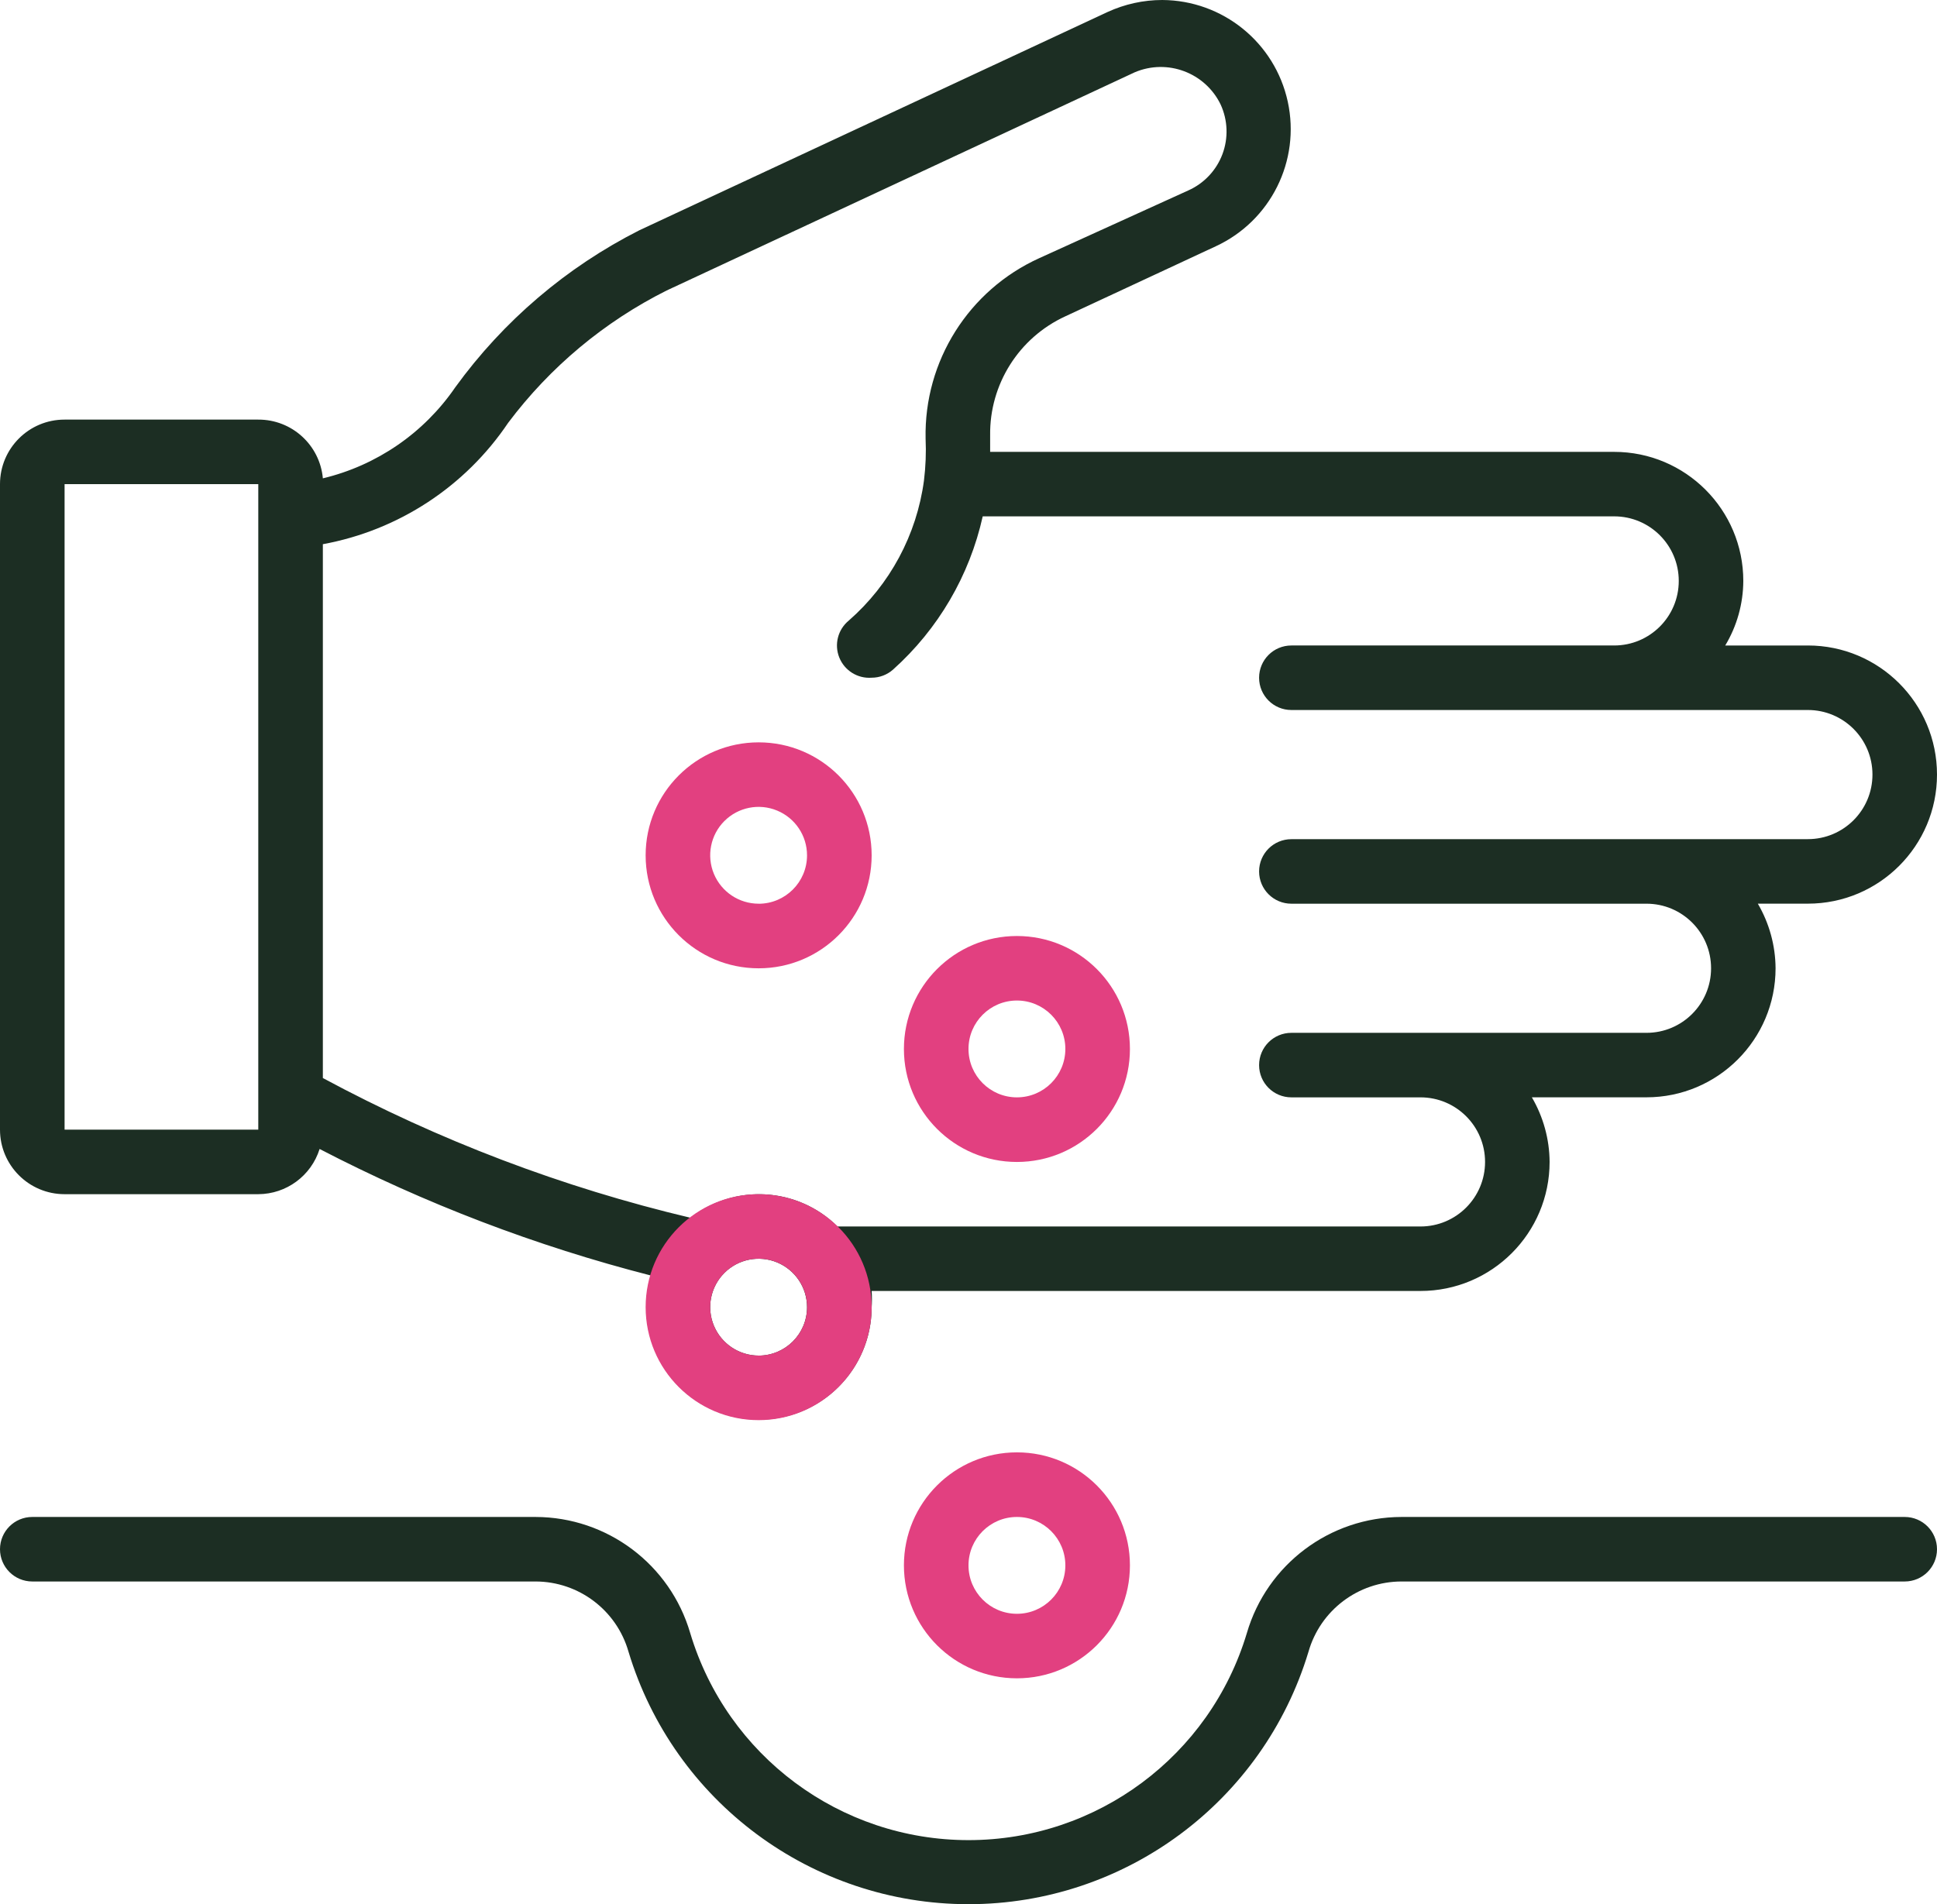
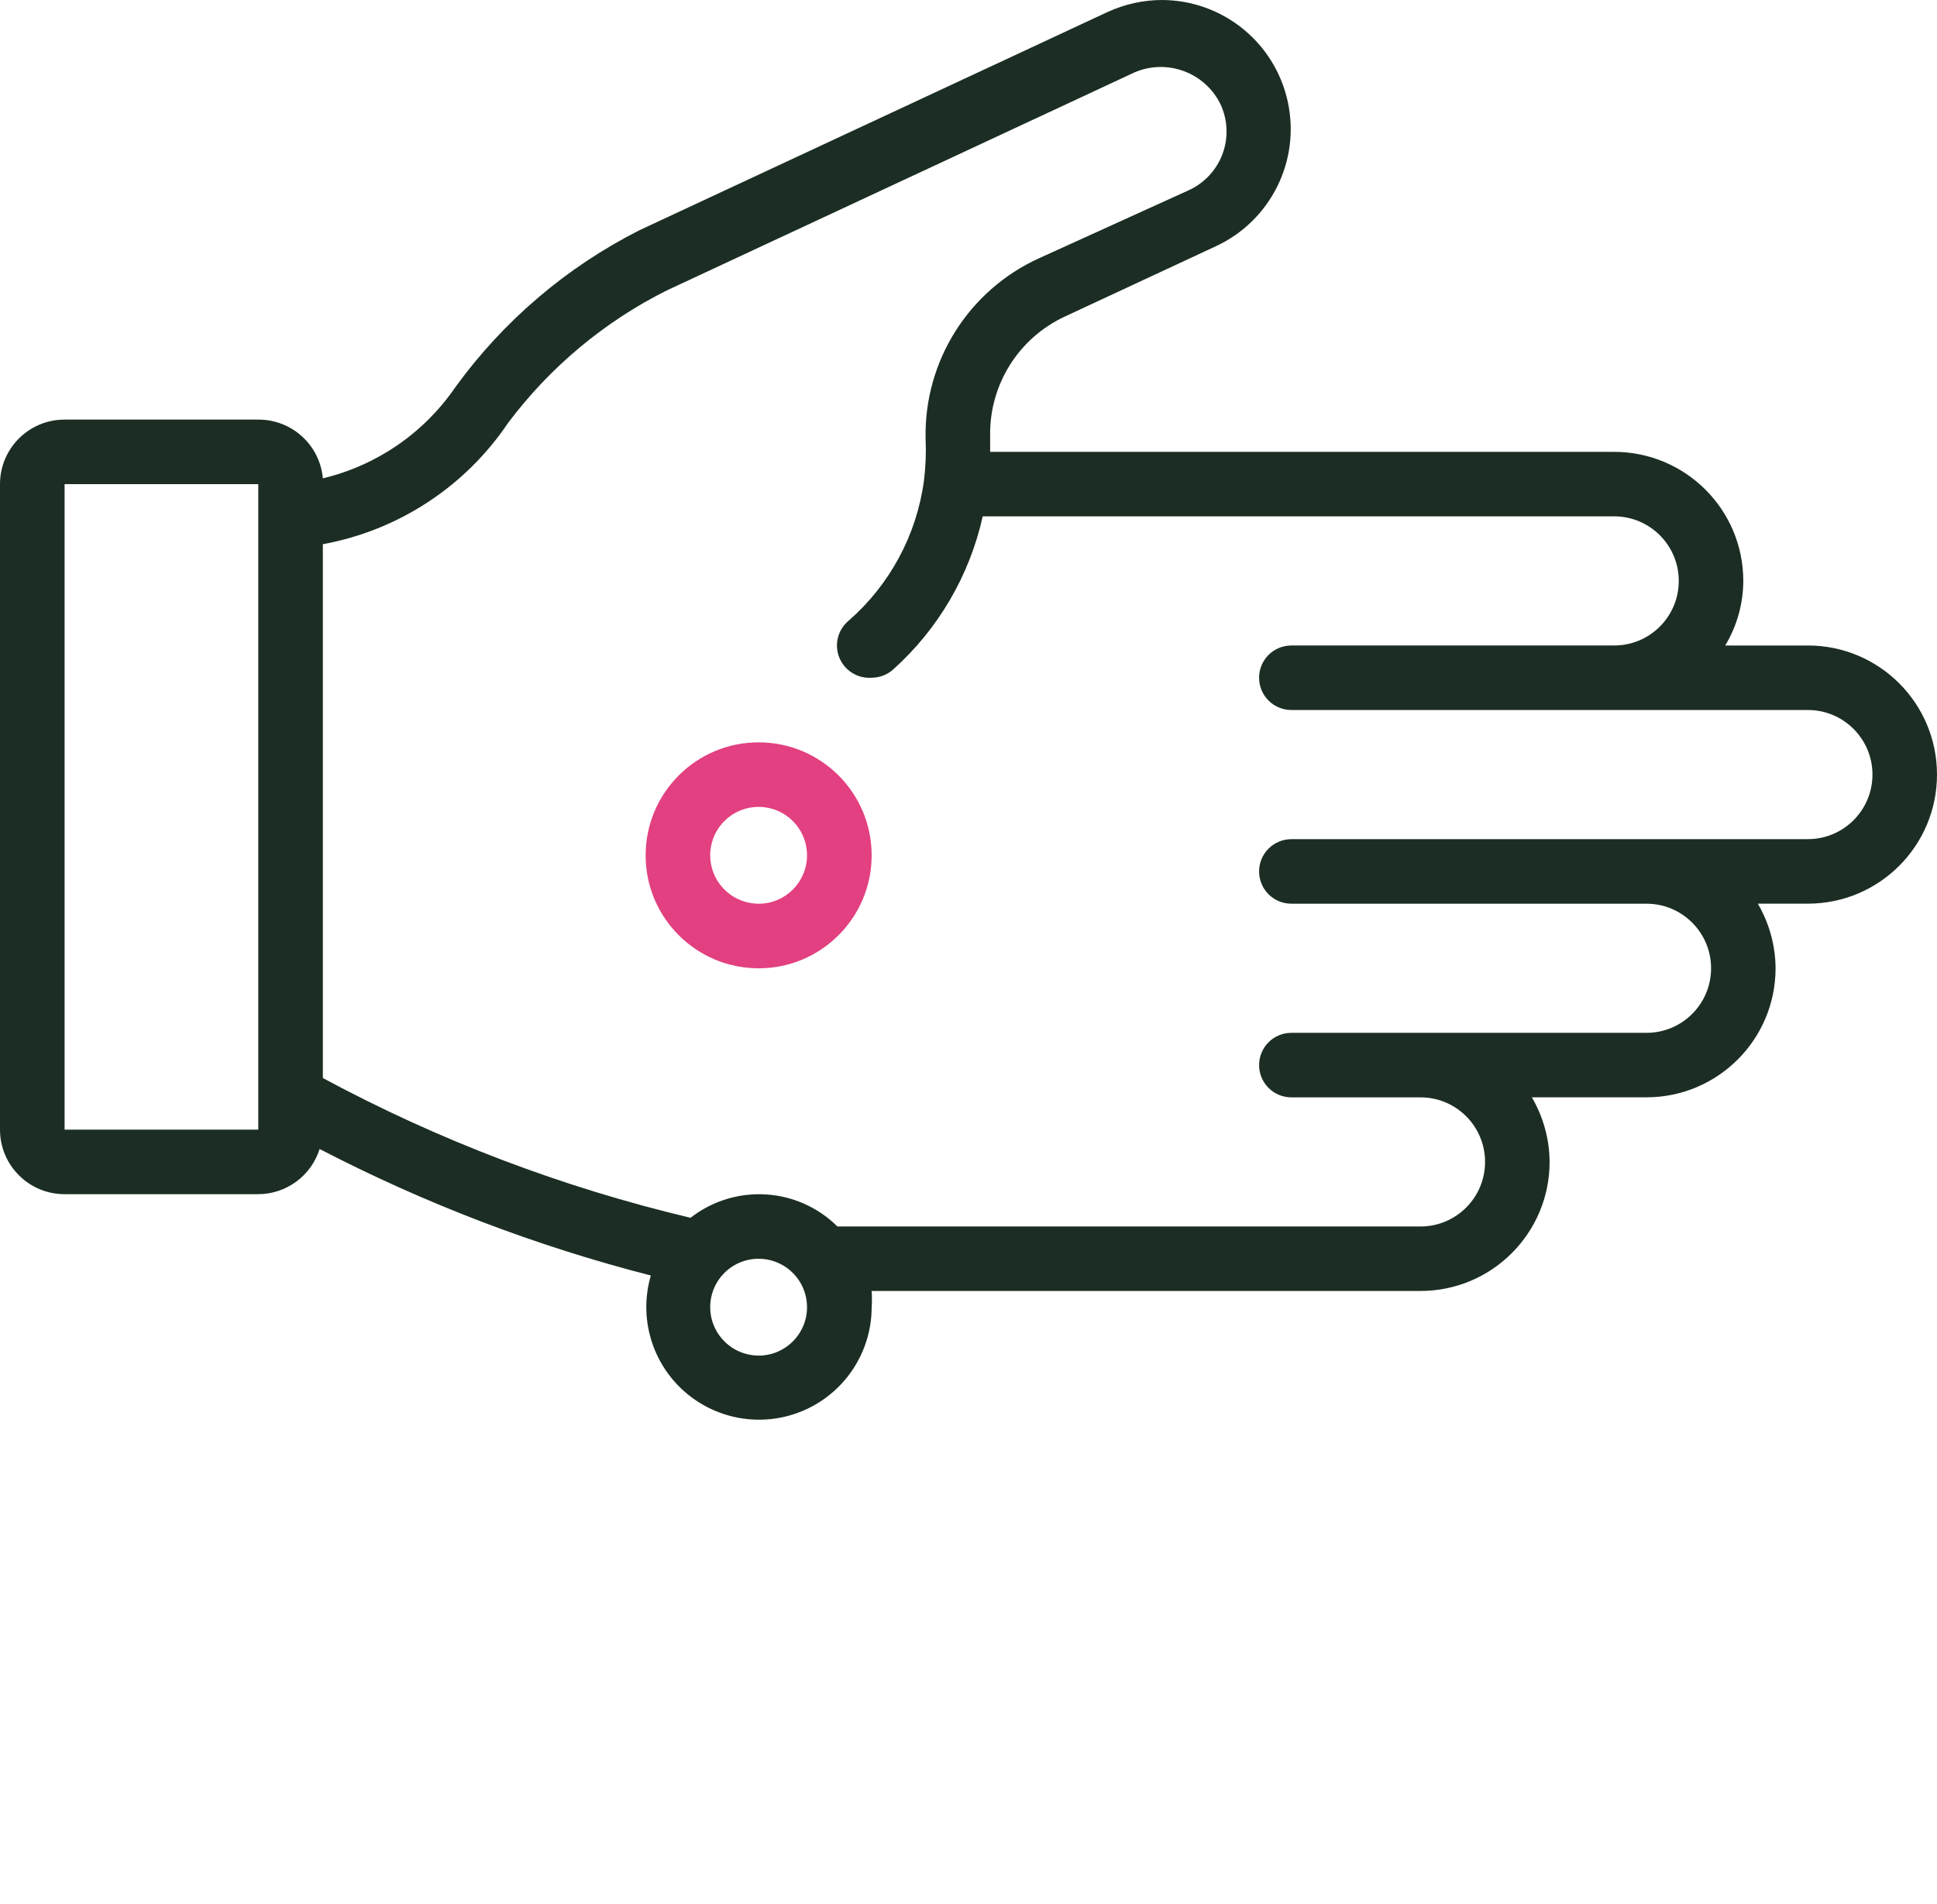
<svg xmlns="http://www.w3.org/2000/svg" id="Layer_2" data-name="Layer 2" width="512" height="503.46" viewBox="0 0 512 503.46">
  <defs>
    <style> .cls-1 { fill: #e24080; } .cls-2 { fill: #1c2e23; } </style>
  </defs>
  <g id="Layer_1-2" data-name="Layer 1">
    <g id="Page-1">
      <g id="_014---Planting-Seeds" data-name="014---Planting-Seeds">
        <path id="Shape" class="cls-2" d="M477.87,170.67h-21.85c3.1-5.15,4.75-11.05,4.78-17.07,0-18.85-15.28-34.13-34.13-34.13h-164.95v-4.35c-.19-13.51,7.61-25.85,19.88-31.49l39.77-18.52c14.51-6.72,22.42-22.61,19.02-38.23-3.4-15.63-17.19-26.8-33.18-26.88-4.98,0-9.9,1.09-14.42,3.16l-123.73,57.69c-19.32,9.77-36.02,24.02-48.73,41.56-8.28,12.08-20.75,20.65-34.99,24.06-.8-8.82-8.21-15.57-17.07-15.53H17.07C7.64,110.93,0,118.57,0,128v170.67C0,308.09,7.64,315.73,17.07,315.73h51.2c7.43-.03,13.98-4.86,16.21-11.95,27.82,14.44,57.19,25.67,87.55,33.45-3.26,11.17.28,23.21,9.06,30.83s21.2,9.44,31.8,4.65,17.44-15.32,17.51-26.95c.1-1.48.1-2.96,0-4.44h145.07c18.85,0,34.13-15.28,34.13-34.13-.04-6-1.66-11.89-4.69-17.07h30.29c18.85,0,34.13-15.28,34.13-34.13-.04-6-1.66-11.89-4.69-17.07h13.23c18.85,0,34.13-15.28,34.13-34.13s-15.28-34.13-34.13-34.13h0ZM68.27,298.67H17.07v-170.67h51.2v170.67ZM200.53,358.4c-5.18,0-9.84-3.12-11.83-7.9-1.98-4.78-.89-10.29,2.77-13.95s9.17-4.76,13.95-2.77c4.78,1.98,7.9,6.65,7.9,11.83,0,7.07-5.73,12.8-12.8,12.8h0ZM477.87,221.87h-136.53c-4.71,0-8.53,3.82-8.53,8.53s3.82,8.53,8.53,8.53h93.87c9.43,0,17.07,7.64,17.07,17.07s-7.64,17.07-17.07,17.07h-93.87c-4.71,0-8.53,3.82-8.53,8.53s3.82,8.53,8.53,8.53h34.13c9.43,0,17.07,7.64,17.07,17.07s-7.64,17.07-17.07,17.07h-154.11c-10.52-10.43-27.15-11.41-38.83-2.3-33.87-8.03-66.54-20.45-97.19-36.95v-141.14c19.98-3.66,37.64-15.23,48.98-32.09,11.07-14.75,25.41-26.73,41.9-34.99l123.73-57.69c8.63-3.66,18.62.09,22.7,8.53,1.9,4.14,2.07,8.87.47,13.13s-4.84,7.71-9,9.57l-39.42,17.92c-18.65,8.46-30.47,27.22-30.04,47.7.17,3.7.02,7.41-.43,11.09-1.92,14.35-8.99,27.51-19.88,37.03-2.88,2.36-3.89,6.32-2.5,9.77s4.85,5.61,8.56,5.33c2.07,0,4.08-.76,5.63-2.13,11.95-10.7,20.24-24.88,23.72-40.53h166.91c9.43,0,17.07,7.64,17.07,17.07s-7.64,17.07-17.07,17.07h-85.33c-4.71,0-8.53,3.82-8.53,8.53s3.82,8.53,8.53,8.53h136.53c9.43,0,17.07,7.64,17.07,17.07s-7.64,17.07-17.07,17.07Z" />
-         <path id="Shape-2" data-name="Shape" class="cls-2" d="M503.47,401.07h-133.03c-18.93.04-35.57,12.55-40.87,30.72-9.75,32.48-39.65,54.72-73.56,54.72s-63.81-22.24-73.56-54.72c-5.3-18.17-21.94-30.68-40.87-30.72H8.53c-4.71,0-8.53,3.82-8.53,8.53s3.82,8.53,8.53,8.53h133.03c11.43.02,21.45,7.61,24.58,18.6,11.97,39.62,48.47,66.72,89.86,66.72s77.89-27.1,89.86-66.72c3.12-10.99,13.15-18.58,24.58-18.6h133.03c4.71,0,8.53-3.82,8.53-8.53s-3.82-8.53-8.53-8.53Z" />
-         <path id="Shape-3" data-name="Shape" class="cls-1" d="M268.8,443.73c16.49,0,29.87-13.37,29.87-29.87s-13.37-29.87-29.87-29.87-29.87,13.37-29.87,29.87,13.37,29.87,29.87,29.87ZM268.8,401.07c7.07,0,12.8,5.73,12.8,12.8s-5.73,12.8-12.8,12.8-12.8-5.73-12.8-12.8,5.73-12.8,12.8-12.8Z" />
-         <path id="Shape-4" data-name="Shape" class="cls-1" d="M200.53,375.47c16.49,0,29.87-13.37,29.87-29.87s-13.37-29.87-29.87-29.87-29.87,13.37-29.87,29.87,13.37,29.87,29.87,29.87ZM200.53,332.8c7.07,0,12.8,5.73,12.8,12.8s-5.73,12.8-12.8,12.8-12.8-5.73-12.8-12.8,5.73-12.8,12.8-12.8Z" />
-         <path id="Shape-5" data-name="Shape" class="cls-1" d="M268.8,247.47c-16.49,0-29.87,13.37-29.87,29.87s13.37,29.87,29.87,29.87,29.87-13.37,29.87-29.87-13.37-29.87-29.87-29.87ZM268.8,290.13c-7.07,0-12.8-5.73-12.8-12.8s5.73-12.8,12.8-12.8,12.8,5.73,12.8,12.8-5.73,12.8-12.8,12.8Z" />
        <path id="Shape-6" data-name="Shape" class="cls-1" d="M200.53,196.27c-16.49,0-29.87,13.37-29.87,29.87s13.37,29.87,29.87,29.87,29.87-13.37,29.87-29.87-13.37-29.87-29.87-29.87ZM200.53,238.93c-5.18,0-9.84-3.12-11.83-7.9-1.98-4.78-.89-10.29,2.77-13.95s9.17-4.76,13.95-2.77c4.78,1.98,7.9,6.65,7.9,11.83,0,7.07-5.73,12.8-12.8,12.8h0Z" />
      </g>
    </g>
  </g>
</svg>